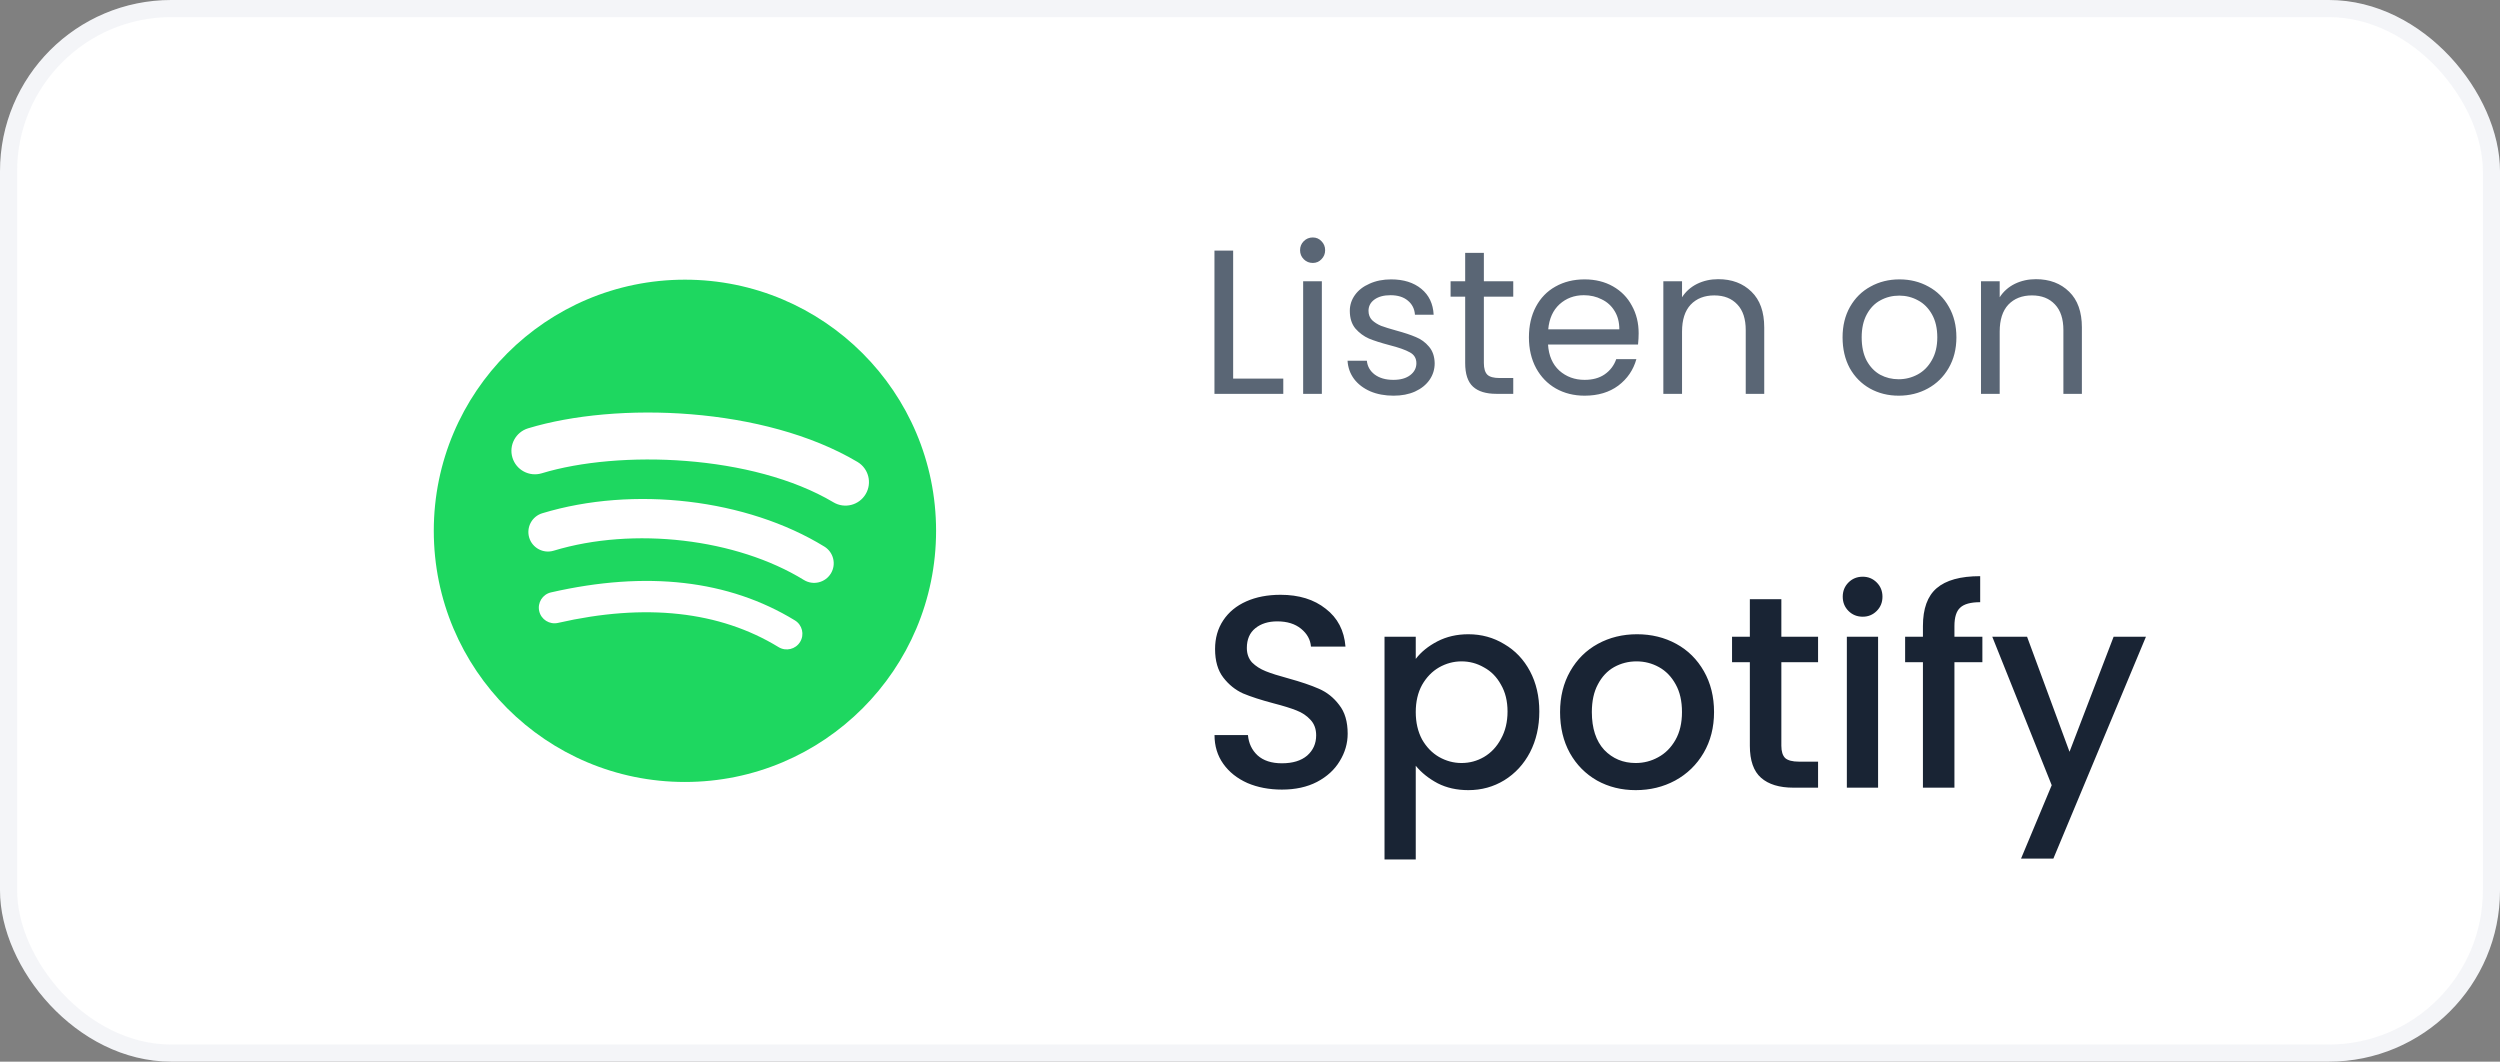
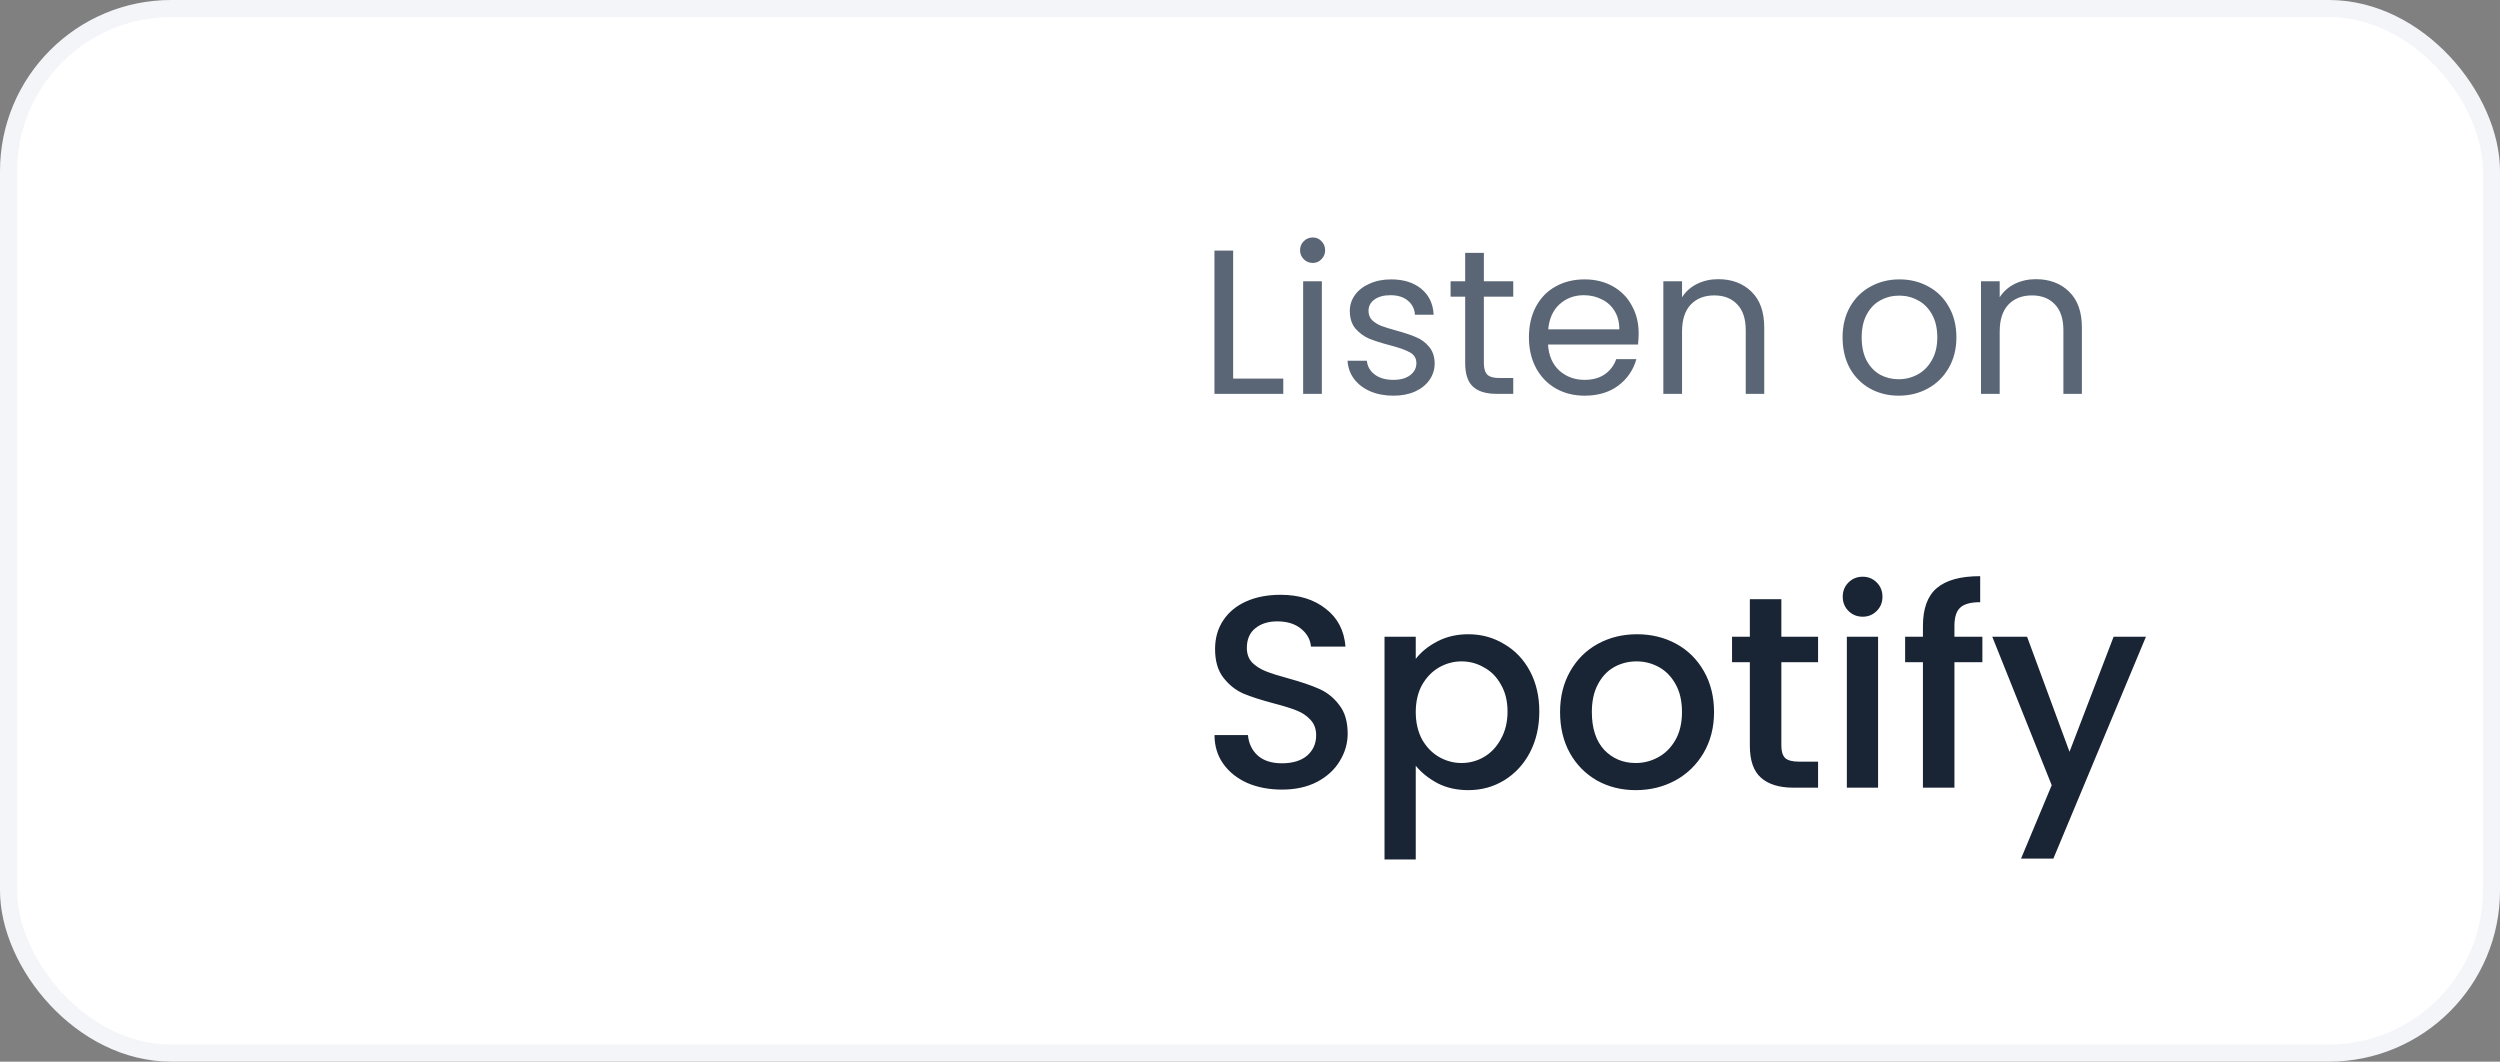
<svg xmlns="http://www.w3.org/2000/svg" width="146" height="62" viewBox="0 0 146 62" fill="none">
  <rect x="0" y="0" width="146" height="62" fill="#808080" stroke="none" />
  <rect x="0.5" y="0.5" width="145" height="61" rx="9.5" fill="white" />
-   <path fill-rule="evenodd" clip-rule="evenodd" d="M48.676 29.336C43.948 26.528 36.15 26.27 31.637 27.64C30.912 27.86 30.145 27.45 29.926 26.726C29.706 26 30.115 25.235 30.84 25.014C36.021 23.442 44.633 23.745 50.076 26.976C50.728 27.363 50.942 28.205 50.555 28.856C50.169 29.508 49.326 29.723 48.676 29.336ZM48.521 33.494C48.189 34.032 47.486 34.201 46.948 33.871C43.007 31.448 36.996 30.746 32.333 32.161C31.729 32.344 31.09 32.003 30.906 31.4C30.724 30.795 31.065 30.157 31.669 29.974C36.996 28.357 43.618 29.14 48.145 31.922C48.682 32.253 48.851 32.957 48.521 33.494ZM46.726 37.488C46.463 37.92 45.9 38.055 45.469 37.792C42.025 35.687 37.69 35.212 32.585 36.378C32.093 36.49 31.602 36.182 31.49 35.69C31.378 35.199 31.685 34.708 32.178 34.596C37.765 33.319 42.557 33.868 46.423 36.231C46.854 36.494 46.99 37.057 46.726 37.488ZM40 16.333C31.9 16.333 25.333 22.9 25.333 31C25.333 39.101 31.9 45.667 40 45.667C48.1 45.667 54.667 39.101 54.667 31C54.667 22.9 48.1 16.333 40 16.333Z" fill="#1ED760" />
  <path d="M72.016 22.112H74.944V23H70.924V14.636H72.016V22.112ZM76.668 15.356C76.46 15.356 76.284 15.284 76.14 15.14C75.996 14.996 75.924 14.82 75.924 14.612C75.924 14.404 75.996 14.228 76.14 14.084C76.284 13.94 76.46 13.868 76.668 13.868C76.868 13.868 77.036 13.94 77.172 14.084C77.316 14.228 77.388 14.404 77.388 14.612C77.388 14.82 77.316 14.996 77.172 15.14C77.036 15.284 76.868 15.356 76.668 15.356ZM77.196 16.424V23H76.104V16.424H77.196ZM81.385 23.108C80.881 23.108 80.429 23.024 80.029 22.856C79.629 22.68 79.313 22.44 79.081 22.136C78.849 21.824 78.721 21.468 78.697 21.068H79.825C79.857 21.396 80.009 21.664 80.281 21.872C80.561 22.08 80.925 22.184 81.373 22.184C81.789 22.184 82.117 22.092 82.357 21.908C82.597 21.724 82.717 21.492 82.717 21.212C82.717 20.924 82.589 20.712 82.333 20.576C82.077 20.432 81.681 20.292 81.145 20.156C80.657 20.028 80.257 19.9 79.945 19.772C79.641 19.636 79.377 19.44 79.153 19.184C78.937 18.92 78.829 18.576 78.829 18.152C78.829 17.816 78.929 17.508 79.129 17.228C79.329 16.948 79.613 16.728 79.981 16.568C80.349 16.4 80.769 16.316 81.241 16.316C81.969 16.316 82.557 16.5 83.005 16.868C83.453 17.236 83.693 17.74 83.725 18.38H82.633C82.609 18.036 82.469 17.76 82.213 17.552C81.965 17.344 81.629 17.24 81.205 17.24C80.813 17.24 80.501 17.324 80.269 17.492C80.037 17.66 79.921 17.88 79.921 18.152C79.921 18.368 79.989 18.548 80.125 18.692C80.269 18.828 80.445 18.94 80.653 19.028C80.869 19.108 81.165 19.2 81.541 19.304C82.013 19.432 82.397 19.56 82.693 19.688C82.989 19.808 83.241 19.992 83.449 20.24C83.665 20.488 83.777 20.812 83.785 21.212C83.785 21.572 83.685 21.896 83.485 22.184C83.285 22.472 83.001 22.7 82.633 22.868C82.273 23.028 81.857 23.108 81.385 23.108ZM86.658 17.324V21.2C86.658 21.52 86.726 21.748 86.862 21.884C86.998 22.012 87.234 22.076 87.57 22.076H88.374V23H87.39C86.782 23 86.326 22.86 86.022 22.58C85.718 22.3 85.566 21.84 85.566 21.2V17.324H84.714V16.424H85.566V14.768H86.658V16.424H88.374V17.324H86.658ZM95.697 19.46C95.697 19.668 95.685 19.888 95.661 20.12H90.405C90.445 20.768 90.665 21.276 91.065 21.644C91.473 22.004 91.965 22.184 92.541 22.184C93.013 22.184 93.405 22.076 93.717 21.86C94.037 21.636 94.261 21.34 94.389 20.972H95.565C95.389 21.604 95.037 22.12 94.509 22.52C93.981 22.912 93.325 23.108 92.541 23.108C91.917 23.108 91.357 22.968 90.861 22.688C90.373 22.408 89.989 22.012 89.709 21.5C89.429 20.98 89.289 20.38 89.289 19.7C89.289 19.02 89.425 18.424 89.697 17.912C89.969 17.4 90.349 17.008 90.837 16.736C91.333 16.456 91.901 16.316 92.541 16.316C93.165 16.316 93.717 16.452 94.197 16.724C94.677 16.996 95.045 17.372 95.301 17.852C95.565 18.324 95.697 18.86 95.697 19.46ZM94.569 19.232C94.569 18.816 94.477 18.46 94.293 18.164C94.109 17.86 93.857 17.632 93.537 17.48C93.225 17.32 92.877 17.24 92.493 17.24C91.941 17.24 91.469 17.416 91.077 17.768C90.693 18.12 90.473 18.608 90.417 19.232H94.569ZM100.343 16.304C101.143 16.304 101.791 16.548 102.287 17.036C102.783 17.516 103.031 18.212 103.031 19.124V23H101.951V19.28C101.951 18.624 101.787 18.124 101.459 17.78C101.131 17.428 100.683 17.252 100.115 17.252C99.539 17.252 99.079 17.432 98.735 17.792C98.399 18.152 98.231 18.676 98.231 19.364V23H97.139V16.424H98.231V17.36C98.447 17.024 98.739 16.764 99.107 16.58C99.483 16.396 99.895 16.304 100.343 16.304ZM110.882 23.108C110.266 23.108 109.706 22.968 109.202 22.688C108.706 22.408 108.314 22.012 108.026 21.5C107.746 20.98 107.606 20.38 107.606 19.7C107.606 19.028 107.75 18.436 108.038 17.924C108.334 17.404 108.734 17.008 109.238 16.736C109.742 16.456 110.306 16.316 110.93 16.316C111.554 16.316 112.118 16.456 112.622 16.736C113.126 17.008 113.522 17.4 113.81 17.912C114.106 18.424 114.254 19.02 114.254 19.7C114.254 20.38 114.102 20.98 113.798 21.5C113.502 22.012 113.098 22.408 112.586 22.688C112.074 22.968 111.506 23.108 110.882 23.108ZM110.882 22.148C111.274 22.148 111.642 22.056 111.986 21.872C112.33 21.688 112.606 21.412 112.814 21.044C113.03 20.676 113.138 20.228 113.138 19.7C113.138 19.172 113.034 18.724 112.826 18.356C112.618 17.988 112.346 17.716 112.01 17.54C111.674 17.356 111.31 17.264 110.918 17.264C110.518 17.264 110.15 17.356 109.814 17.54C109.486 17.716 109.222 17.988 109.022 18.356C108.822 18.724 108.722 19.172 108.722 19.7C108.722 20.236 108.818 20.688 109.01 21.056C109.21 21.424 109.474 21.7 109.802 21.884C110.13 22.06 110.49 22.148 110.882 22.148ZM118.894 16.304C119.694 16.304 120.342 16.548 120.838 17.036C121.334 17.516 121.582 18.212 121.582 19.124V23H120.502V19.28C120.502 18.624 120.338 18.124 120.01 17.78C119.682 17.428 119.234 17.252 118.666 17.252C118.09 17.252 117.63 17.432 117.286 17.792C116.95 18.152 116.782 18.676 116.782 19.364V23H115.69V16.424H116.782V17.36C116.998 17.024 117.29 16.764 117.658 16.58C118.034 16.396 118.446 16.304 118.894 16.304Z" fill="#1B2B41" fill-opacity="0.72" />
  <path d="M74.864 46.112C74.117 46.112 73.445 45.984 72.848 45.728C72.251 45.461 71.781 45.088 71.44 44.608C71.099 44.128 70.928 43.568 70.928 42.928H72.88C72.923 43.408 73.109 43.803 73.44 44.112C73.781 44.421 74.256 44.576 74.864 44.576C75.493 44.576 75.984 44.427 76.336 44.128C76.688 43.819 76.864 43.424 76.864 42.944C76.864 42.571 76.752 42.267 76.528 42.032C76.315 41.797 76.043 41.616 75.712 41.488C75.392 41.36 74.944 41.221 74.368 41.072C73.643 40.88 73.051 40.688 72.592 40.496C72.144 40.293 71.76 39.984 71.44 39.568C71.12 39.152 70.96 38.597 70.96 37.904C70.96 37.264 71.12 36.704 71.44 36.224C71.76 35.744 72.208 35.376 72.784 35.12C73.36 34.864 74.027 34.736 74.784 34.736C75.861 34.736 76.741 35.008 77.424 35.552C78.117 36.085 78.501 36.821 78.576 37.76H76.56C76.528 37.355 76.336 37.008 75.984 36.72C75.632 36.432 75.168 36.288 74.592 36.288C74.069 36.288 73.643 36.421 73.312 36.688C72.981 36.955 72.816 37.339 72.816 37.84C72.816 38.181 72.917 38.464 73.12 38.688C73.333 38.901 73.6 39.072 73.92 39.2C74.24 39.328 74.677 39.467 75.232 39.616C75.968 39.819 76.565 40.021 77.024 40.224C77.493 40.427 77.888 40.741 78.208 41.168C78.539 41.584 78.704 42.144 78.704 42.848C78.704 43.413 78.549 43.947 78.24 44.448C77.941 44.949 77.499 45.355 76.912 45.664C76.336 45.963 75.653 46.112 74.864 46.112ZM82.68 38.48C82.99 38.075 83.411 37.733 83.944 37.456C84.478 37.179 85.08 37.04 85.752 37.04C86.52 37.04 87.219 37.232 87.848 37.616C88.488 37.989 88.99 38.517 89.352 39.2C89.715 39.883 89.896 40.667 89.896 41.552C89.896 42.437 89.715 43.232 89.352 43.936C88.99 44.629 88.488 45.173 87.848 45.568C87.219 45.952 86.52 46.144 85.752 46.144C85.08 46.144 84.483 46.011 83.96 45.744C83.438 45.467 83.011 45.125 82.68 44.72V50.192H80.856V37.184H82.68V38.48ZM88.04 41.552C88.04 40.944 87.912 40.421 87.656 39.984C87.411 39.536 87.08 39.2 86.664 38.976C86.259 38.741 85.822 38.624 85.352 38.624C84.894 38.624 84.456 38.741 84.04 38.976C83.635 39.211 83.304 39.552 83.048 40C82.803 40.448 82.68 40.976 82.68 41.584C82.68 42.192 82.803 42.725 83.048 43.184C83.304 43.632 83.635 43.973 84.04 44.208C84.456 44.443 84.894 44.56 85.352 44.56C85.822 44.56 86.259 44.443 86.664 44.208C87.08 43.963 87.411 43.611 87.656 43.152C87.912 42.693 88.04 42.16 88.04 41.552ZM95.524 46.144C94.692 46.144 93.94 45.957 93.268 45.584C92.596 45.2 92.068 44.667 91.684 43.984C91.3 43.291 91.108 42.491 91.108 41.584C91.108 40.688 91.305 39.893 91.7 39.2C92.095 38.507 92.633 37.973 93.316 37.6C93.999 37.227 94.761 37.04 95.604 37.04C96.447 37.04 97.209 37.227 97.892 37.6C98.575 37.973 99.113 38.507 99.508 39.2C99.903 39.893 100.1 40.688 100.1 41.584C100.1 42.48 99.897 43.275 99.492 43.968C99.087 44.661 98.532 45.2 97.828 45.584C97.135 45.957 96.367 46.144 95.524 46.144ZM95.524 44.56C95.993 44.56 96.431 44.448 96.836 44.224C97.252 44 97.588 43.664 97.844 43.216C98.1 42.768 98.228 42.224 98.228 41.584C98.228 40.944 98.105 40.405 97.86 39.968C97.615 39.52 97.289 39.184 96.884 38.96C96.479 38.736 96.041 38.624 95.572 38.624C95.103 38.624 94.665 38.736 94.26 38.96C93.865 39.184 93.551 39.52 93.316 39.968C93.081 40.405 92.964 40.944 92.964 41.584C92.964 42.533 93.204 43.269 93.684 43.792C94.175 44.304 94.788 44.56 95.524 44.56ZM104.031 38.672V43.552C104.031 43.883 104.106 44.123 104.255 44.272C104.415 44.411 104.682 44.48 105.055 44.48H106.175V46H104.735C103.914 46 103.284 45.808 102.847 45.424C102.41 45.04 102.191 44.416 102.191 43.552V38.672H101.151V37.184H102.191V34.992H104.031V37.184H106.175V38.672H104.031ZM108.784 36.016C108.454 36.016 108.176 35.904 107.952 35.68C107.728 35.456 107.616 35.179 107.616 34.848C107.616 34.517 107.728 34.24 107.952 34.016C108.176 33.792 108.454 33.68 108.784 33.68C109.104 33.68 109.376 33.792 109.6 34.016C109.824 34.24 109.936 34.517 109.936 34.848C109.936 35.179 109.824 35.456 109.6 35.68C109.376 35.904 109.104 36.016 108.784 36.016ZM109.68 37.184V46H107.856V37.184H109.68ZM115.771 38.672H114.139V46H112.299V38.672H111.259V37.184H112.299V36.56C112.299 35.547 112.566 34.811 113.099 34.352C113.643 33.883 114.491 33.648 115.643 33.648V35.168C115.088 35.168 114.699 35.275 114.475 35.488C114.251 35.691 114.139 36.048 114.139 36.56V37.184H115.771V38.672ZM125.324 37.184L119.916 50.144H118.028L119.82 45.856L116.348 37.184H118.38L120.86 43.904L123.436 37.184H125.324Z" fill="#192434" />
  <rect x="0.5" y="0.5" width="145" height="61" rx="9.5" stroke="white" />
  <rect x="0.5" y="0.5" width="145" height="61" rx="9.5" stroke="#193B67" stroke-opacity="0.05" />
</svg>